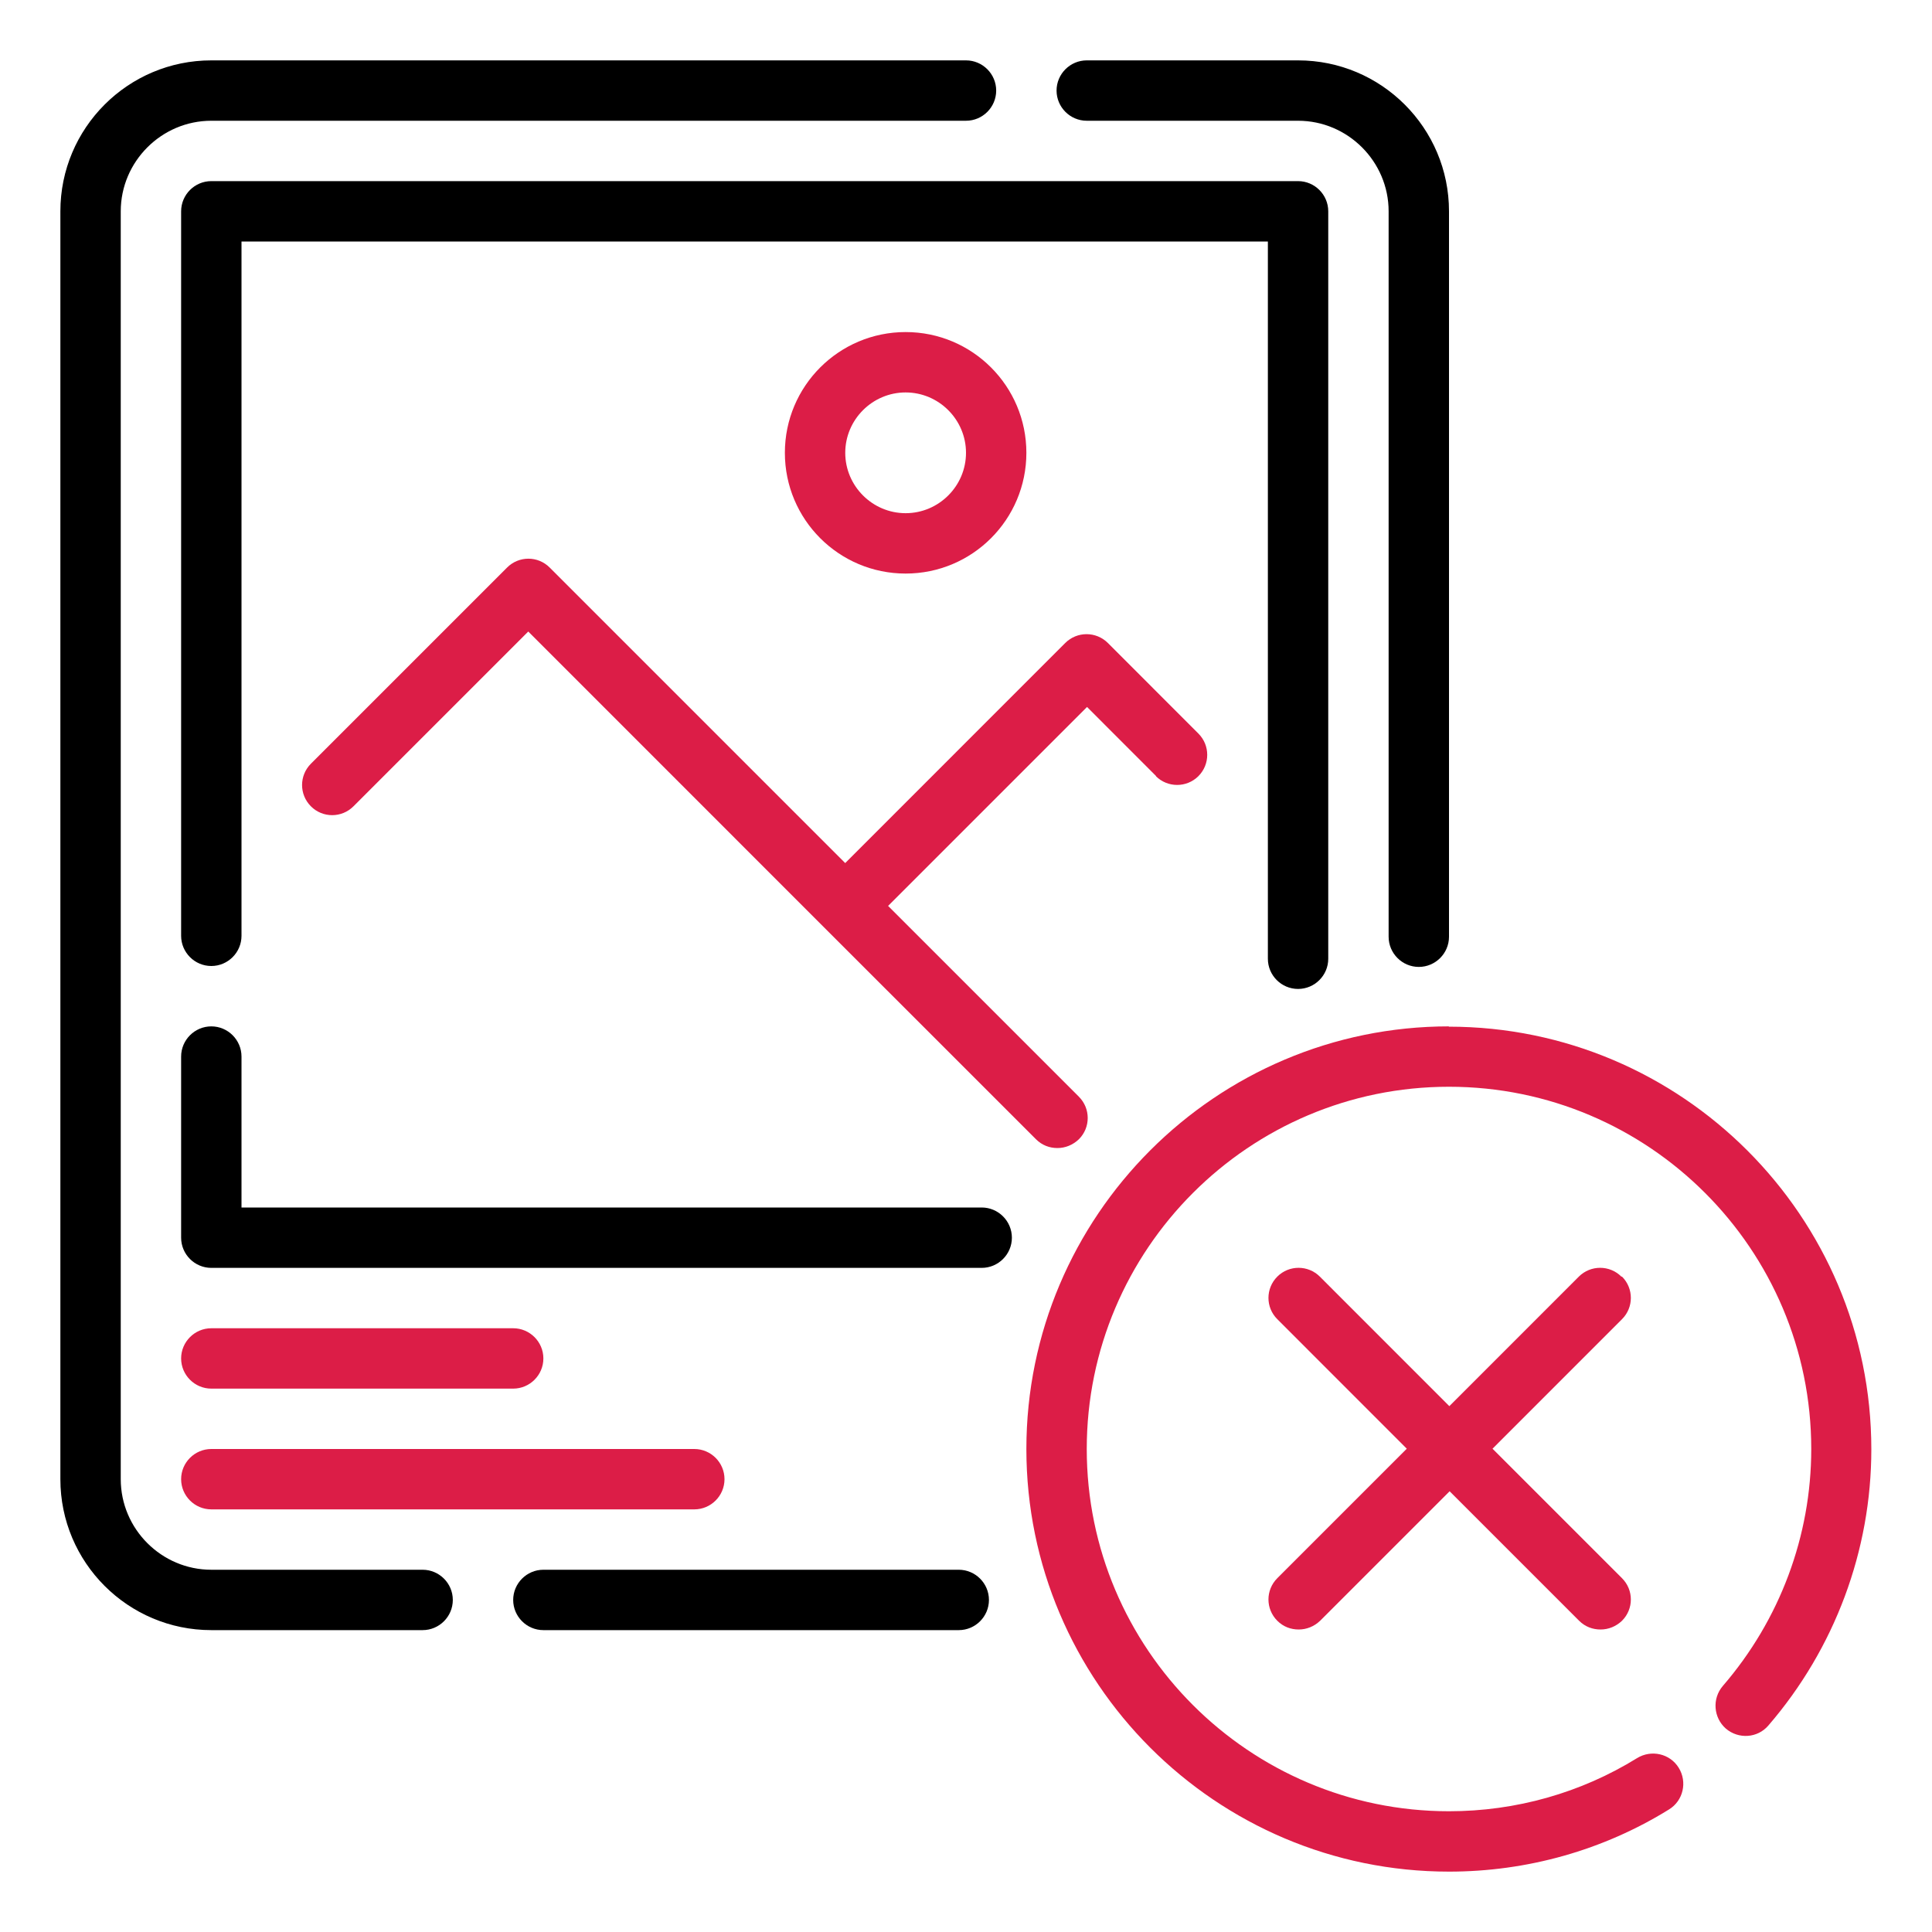
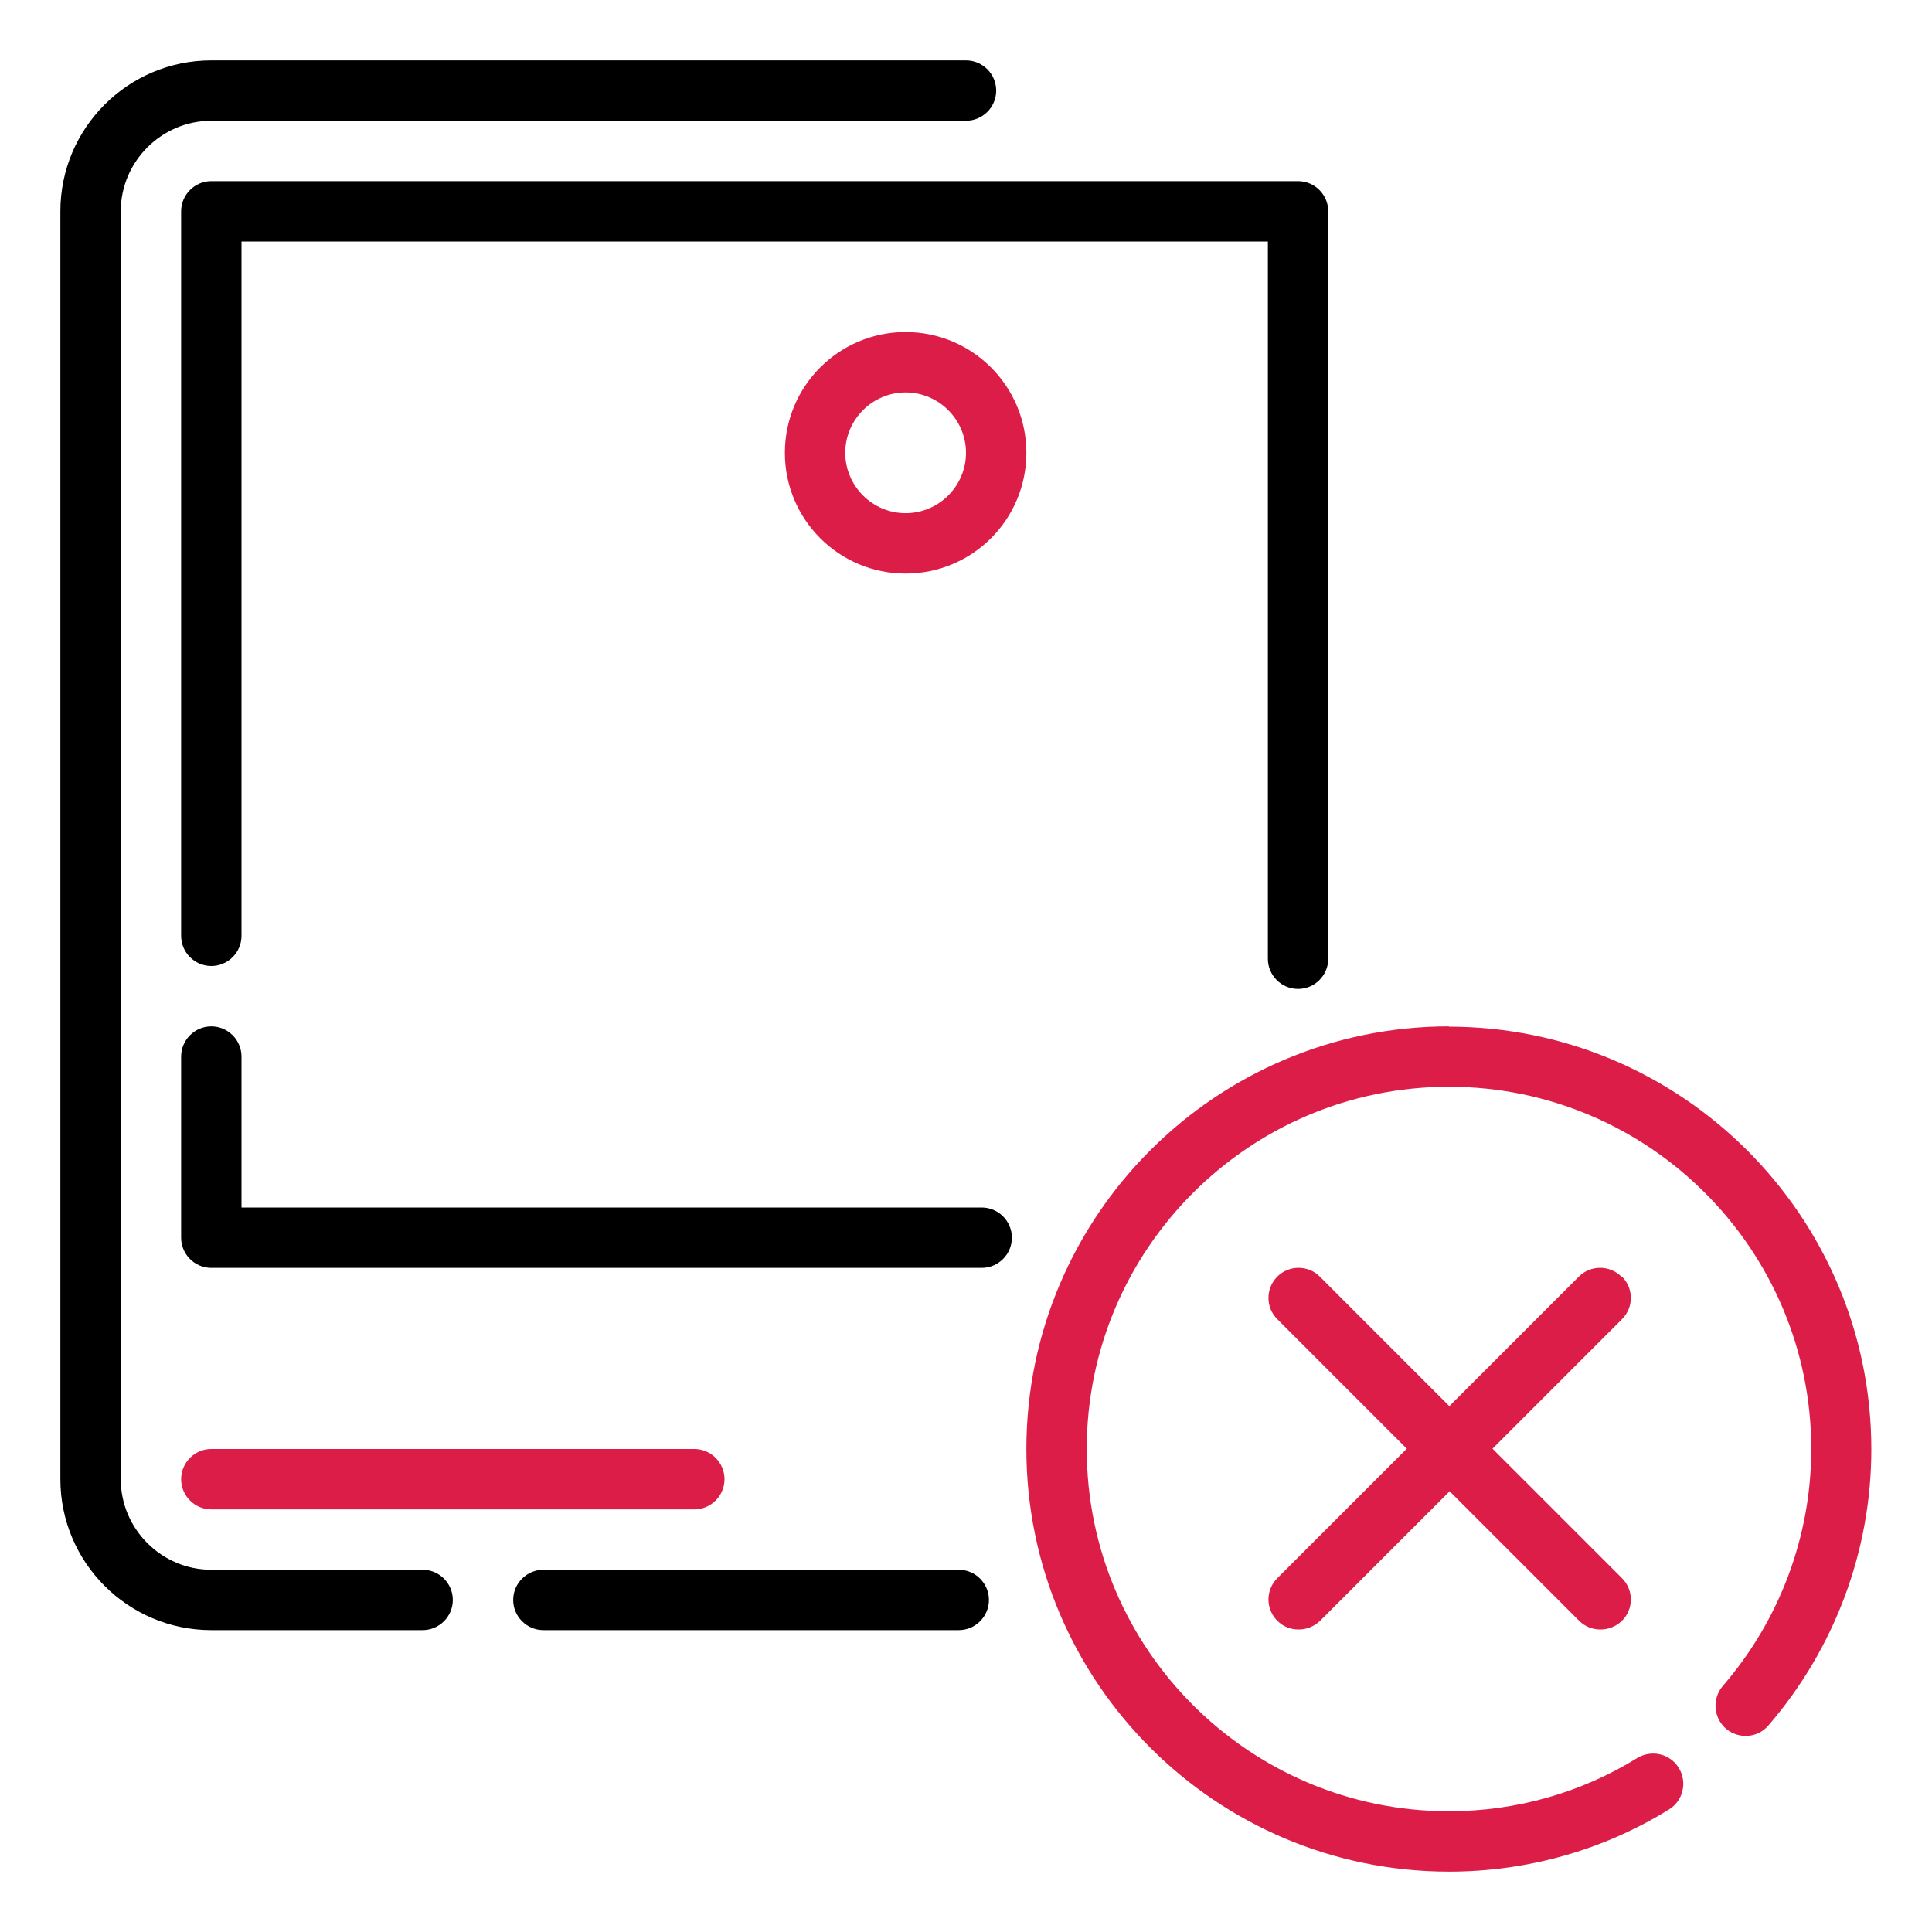
<svg xmlns="http://www.w3.org/2000/svg" width="40" height="40" viewBox="0 0 40 40" fill="none">
  <path d="M30 21.25C25.175 21.25 21.25 25.175 21.25 30C21.25 34.825 25.175 38.75 30 38.75C31.619 38.75 33.194 38.306 34.556 37.462C34.85 37.281 34.938 36.894 34.756 36.6C34.575 36.306 34.188 36.219 33.894 36.4C32.731 37.119 31.387 37.5 30 37.5C25.863 37.5 22.5 34.138 22.5 30C22.5 25.863 25.863 22.5 30 22.5C34.138 22.5 37.5 25.863 37.5 30C37.5 31.8 36.85 33.538 35.669 34.906C35.444 35.169 35.475 35.562 35.731 35.788C35.994 36.013 36.388 35.987 36.612 35.725C37.987 34.131 38.744 32.1 38.744 30.006C38.744 25.181 34.819 21.256 29.994 21.256L30 21.25Z" fill="#DC1D47" />
  <path d="M33.569 26.431C33.326 26.188 32.932 26.188 32.688 26.431L30.007 29.113L27.326 26.431C27.082 26.188 26.688 26.188 26.445 26.431C26.201 26.675 26.201 27.069 26.445 27.312L29.126 29.994L26.445 32.675C26.201 32.919 26.201 33.312 26.445 33.556C26.57 33.681 26.726 33.737 26.888 33.737C27.051 33.737 27.207 33.675 27.332 33.556L30.013 30.875L32.694 33.556C32.819 33.681 32.976 33.737 33.138 33.737C33.301 33.737 33.457 33.675 33.582 33.556C33.826 33.312 33.826 32.919 33.582 32.675L30.901 29.994L33.582 27.312C33.826 27.069 33.826 26.675 33.582 26.431H33.569Z" fill="#DC1D47" />
-   <path d="M22.5 2.5H26.875C27.906 2.5 28.75 3.344 28.75 4.375V19.394C28.75 19.738 29.031 20.019 29.375 20.019C29.719 20.019 30 19.738 30 19.394V4.375C30 2.65 28.6 1.25 26.875 1.25H22.5C22.156 1.25 21.875 1.531 21.875 1.875C21.875 2.219 22.156 2.5 22.5 2.5Z" fill="black" />
  <path d="M19.85 32.5H11.25C10.906 32.5 10.625 32.781 10.625 33.125C10.625 33.469 10.906 33.75 11.25 33.75H19.85C20.194 33.75 20.475 33.469 20.475 33.125C20.475 32.781 20.194 32.5 19.85 32.5Z" fill="black" />
  <path d="M8.75 32.5H4.375C3.344 32.5 2.5 31.656 2.5 30.625V4.375C2.5 3.344 3.344 2.5 4.375 2.5H20C20.344 2.5 20.625 2.219 20.625 1.875C20.625 1.531 20.344 1.25 20 1.25H4.375C2.65 1.25 1.25 2.65 1.25 4.375V30.625C1.25 32.35 2.65 33.75 4.375 33.75H8.75C9.094 33.75 9.375 33.469 9.375 33.125C9.375 32.781 9.094 32.5 8.75 32.5Z" fill="black" />
  <path d="M26.875 20.475C27.219 20.475 27.5 20.194 27.5 19.85V4.375C27.5 4.031 27.219 3.75 26.875 3.75H4.375C4.031 3.75 3.75 4.031 3.75 4.375V19.375C3.75 19.719 4.031 20 4.375 20C4.719 20 5 19.719 5 19.375V5H26.25V19.85C26.25 20.194 26.531 20.475 26.875 20.475Z" fill="black" />
-   <path d="M20.325 25H5V21.875C5 21.531 4.719 21.25 4.375 21.25C4.031 21.25 3.75 21.531 3.75 21.875V25.625C3.75 25.969 4.031 26.25 4.375 26.25H20.325C20.669 26.25 20.95 25.969 20.95 25.625C20.95 25.281 20.669 25 20.325 25Z" fill="black" />
-   <path d="M10.625 27.5H4.375C4.031 27.5 3.75 27.781 3.75 28.125C3.75 28.469 4.031 28.75 4.375 28.75H10.625C10.969 28.75 11.25 28.469 11.25 28.125C11.25 27.781 10.969 27.5 10.625 27.5Z" fill="#DC1D47" />
+   <path d="M20.325 25H5V21.875C5 21.531 4.719 21.25 4.375 21.25C4.031 21.25 3.75 21.531 3.75 21.875V25.625C3.75 25.969 4.031 26.25 4.375 26.25H20.325C20.669 26.25 20.95 25.969 20.95 25.625C20.95 25.281 20.669 25 20.325 25" fill="black" />
  <path d="M3.75 30.625C3.75 30.969 4.031 31.25 4.375 31.25H14.375C14.719 31.25 15 30.969 15 30.625C15 30.281 14.719 30 14.375 30H4.375C4.031 30 3.75 30.281 3.75 30.625Z" fill="#DC1D47" />
-   <path d="M23.93 16.069C24.174 16.312 24.568 16.312 24.812 16.069C25.055 15.825 25.055 15.431 24.812 15.188L22.937 13.312C22.693 13.069 22.299 13.069 22.055 13.312L17.499 17.869L11.38 11.75C11.137 11.506 10.743 11.506 10.499 11.75L6.437 15.812C6.193 16.056 6.193 16.45 6.437 16.694C6.68 16.938 7.074 16.938 7.318 16.694L10.937 13.075L17.055 19.194L21.449 23.587C21.574 23.712 21.73 23.769 21.893 23.769C22.055 23.769 22.212 23.706 22.337 23.587C22.581 23.344 22.581 22.95 22.337 22.706L18.387 18.756L22.506 14.637L23.937 16.069H23.93Z" fill="#DC1D47" />
  <path d="M21.25 9.375C21.25 7.994 20.131 6.875 18.75 6.875C17.369 6.875 16.25 7.994 16.25 9.375C16.25 10.756 17.369 11.875 18.75 11.875C20.131 11.875 21.25 10.756 21.25 9.375ZM17.5 9.375C17.5 8.688 18.062 8.125 18.75 8.125C19.438 8.125 20 8.688 20 9.375C20 10.062 19.438 10.625 18.75 10.625C18.062 10.625 17.5 10.062 17.5 9.375Z" fill="#DC1D47" />
</svg>